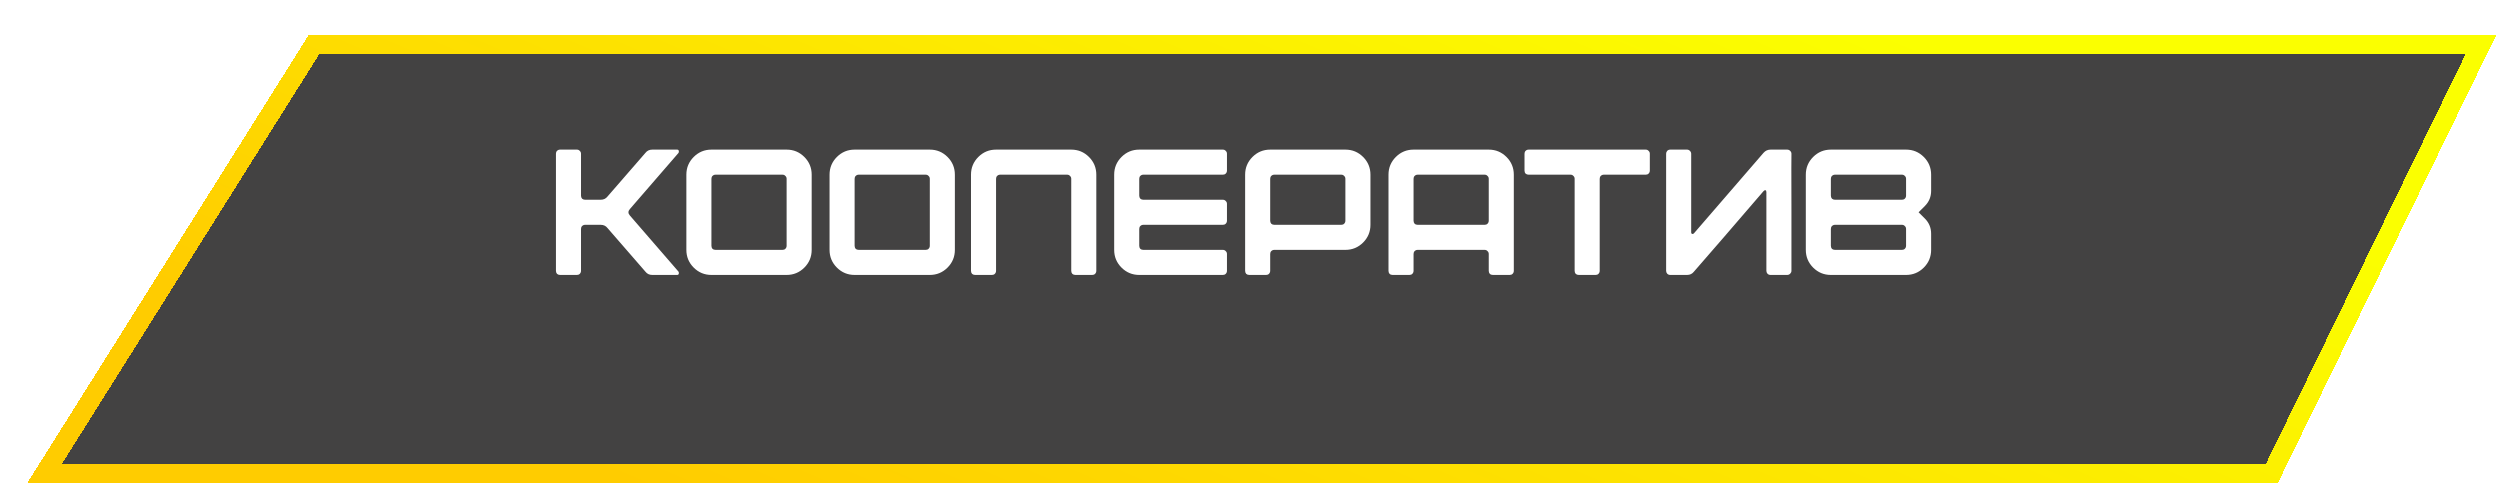
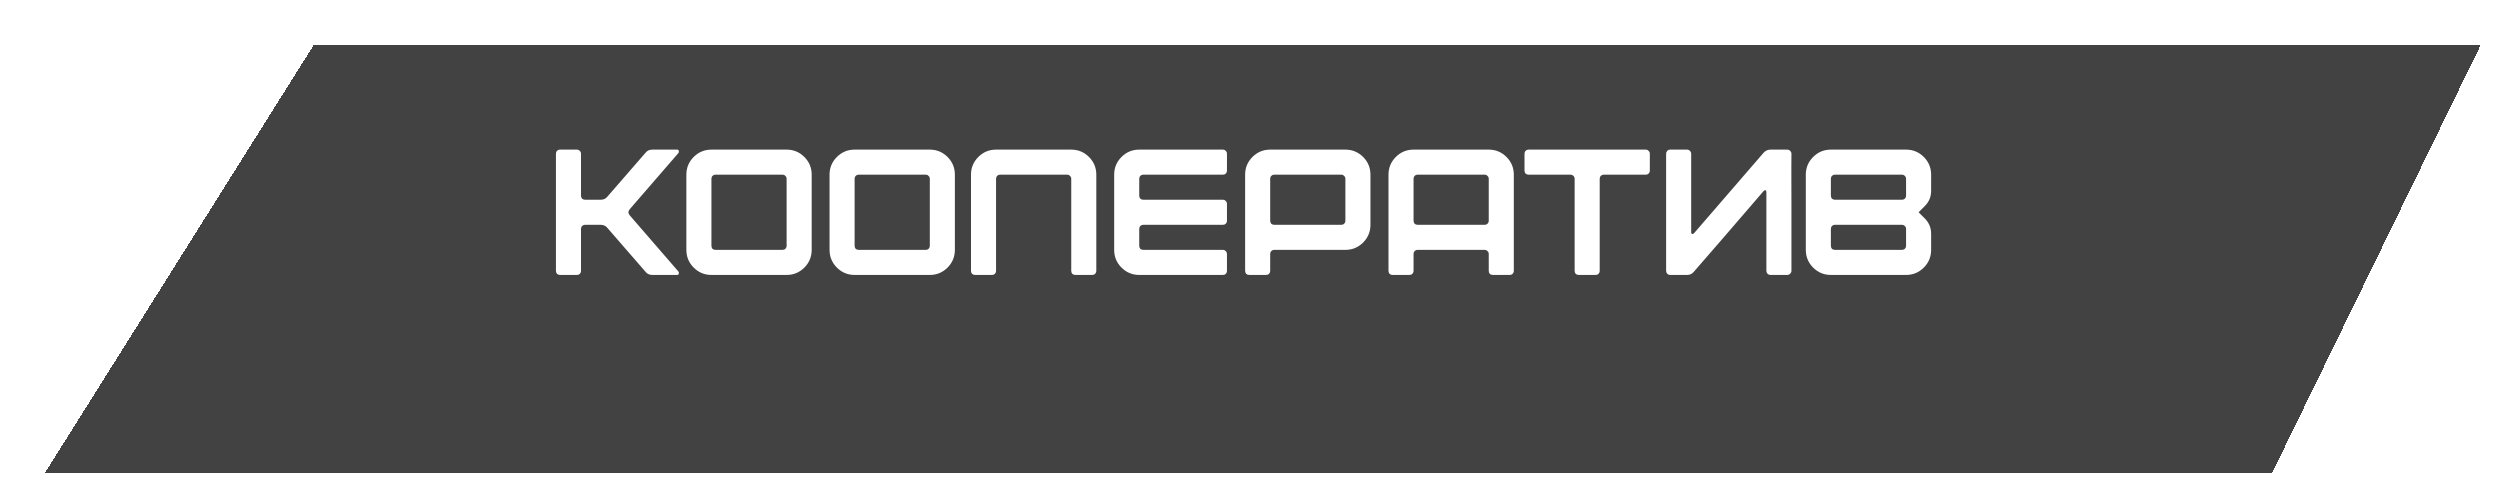
<svg xmlns="http://www.w3.org/2000/svg" width="391" height="76" viewBox="0 0 391 76" fill="none">
  <g filter="url(#filter0_d_301_342)">
    <path d="M45.092 2L3 69L351.343 69L384 2L45.092 2Z" fill="#020101" fill-opacity="0.74" shape-rendering="crispEdges" />
-     <path d="M45.092 2L3 69L351.343 69L384 2L45.092 2Z" stroke="url(#paint0_linear_301_342)" stroke-width="3" shape-rendering="crispEdges" />
  </g>
  <path d="M86.949 42.356V24.044C86.949 23.857 87.005 23.708 87.117 23.596C87.248 23.465 87.406 23.4 87.593 23.4H90.225C90.412 23.4 90.561 23.465 90.673 23.596C90.803 23.708 90.869 23.857 90.869 24.044V30.596C90.869 30.783 90.925 30.941 91.037 31.072C91.168 31.184 91.326 31.24 91.513 31.24H93.949C94.397 31.24 94.751 31.072 95.013 30.736L100.949 23.904C101.21 23.568 101.565 23.4 102.013 23.4H105.905C106.035 23.4 106.119 23.456 106.157 23.568C106.194 23.661 106.185 23.773 106.129 23.904L98.513 32.696C98.214 33.032 98.214 33.368 98.513 33.704L106.129 42.496C106.185 42.627 106.194 42.739 106.157 42.832C106.119 42.944 106.035 43 105.905 43H102.013C101.565 43 101.21 42.832 100.949 42.496L95.013 35.664C94.751 35.328 94.397 35.16 93.949 35.16H91.513C91.326 35.16 91.168 35.225 91.037 35.356C90.925 35.468 90.869 35.617 90.869 35.804V42.356C90.869 42.543 90.803 42.701 90.673 42.832C90.561 42.944 90.412 43 90.225 43H87.593C87.406 43 87.248 42.944 87.117 42.832C87.005 42.701 86.949 42.543 86.949 42.356ZM107.347 39.08V27.32C107.347 26.237 107.73 25.313 108.495 24.548C109.261 23.783 110.185 23.4 111.267 23.4H123.027C124.11 23.4 125.034 23.783 125.799 24.548C126.565 25.313 126.947 26.237 126.947 27.32V39.08C126.947 40.163 126.565 41.087 125.799 41.852C125.034 42.617 124.11 43 123.027 43H111.267C110.185 43 109.261 42.617 108.495 41.852C107.73 41.087 107.347 40.163 107.347 39.08ZM111.911 39.08H122.383C122.57 39.08 122.719 39.024 122.831 38.912C122.962 38.781 123.027 38.623 123.027 38.436V27.964C123.027 27.777 122.962 27.628 122.831 27.516C122.719 27.385 122.57 27.32 122.383 27.32H111.911C111.725 27.32 111.566 27.385 111.435 27.516C111.323 27.628 111.267 27.777 111.267 27.964V38.436C111.267 38.623 111.323 38.781 111.435 38.912C111.566 39.024 111.725 39.08 111.911 39.08ZM129.742 39.08V27.32C129.742 26.237 130.124 25.313 130.89 24.548C131.655 23.783 132.579 23.4 133.662 23.4L145.422 23.4C146.504 23.4 147.428 23.783 148.194 24.548C148.959 25.313 149.342 26.237 149.342 27.32V39.08C149.342 40.163 148.959 41.087 148.194 41.852C147.428 42.617 146.504 43 145.422 43L133.662 43C132.579 43 131.655 42.617 130.89 41.852C130.124 41.087 129.742 40.163 129.742 39.08ZM134.306 39.08L144.778 39.08C144.964 39.08 145.114 39.024 145.226 38.912C145.356 38.781 145.422 38.623 145.422 38.436V27.964C145.422 27.777 145.356 27.628 145.226 27.516C145.114 27.385 144.964 27.32 144.778 27.32L134.306 27.32C134.119 27.32 133.96 27.385 133.83 27.516C133.718 27.628 133.662 27.777 133.662 27.964V38.436C133.662 38.623 133.718 38.781 133.83 38.912C133.96 39.024 134.119 39.08 134.306 39.08ZM151.863 27.32C151.863 26.237 152.246 25.313 153.011 24.548C153.776 23.783 154.7 23.4 155.783 23.4L167.543 23.4C168.626 23.4 169.55 23.783 170.315 24.548C171.08 25.313 171.463 26.237 171.463 27.32V42.356C171.463 42.543 171.398 42.701 171.267 42.832C171.155 42.944 171.006 43 170.819 43H168.187C168 43 167.842 42.944 167.711 42.832C167.599 42.701 167.543 42.543 167.543 42.356V27.964C167.543 27.777 167.478 27.628 167.347 27.516C167.235 27.385 167.086 27.32 166.899 27.32L156.427 27.32C156.24 27.32 156.082 27.385 155.951 27.516C155.839 27.628 155.783 27.777 155.783 27.964V42.356C155.783 42.543 155.718 42.701 155.587 42.832C155.475 42.944 155.326 43 155.139 43H152.507C152.32 43 152.162 42.944 152.031 42.832C151.919 42.701 151.863 42.543 151.863 42.356V27.32ZM174.257 39.08V27.32C174.257 26.237 174.64 25.313 175.405 24.548C176.171 23.783 177.095 23.4 178.177 23.4H191.253C191.44 23.4 191.589 23.465 191.701 23.596C191.832 23.708 191.897 23.857 191.897 24.044V26.676C191.897 26.863 191.832 27.021 191.701 27.152C191.589 27.264 191.44 27.32 191.253 27.32H178.821C178.635 27.32 178.476 27.385 178.345 27.516C178.233 27.628 178.177 27.777 178.177 27.964V30.596C178.177 30.783 178.233 30.941 178.345 31.072C178.476 31.184 178.635 31.24 178.821 31.24H191.253C191.44 31.24 191.589 31.305 191.701 31.436C191.832 31.548 191.897 31.697 191.897 31.884V34.516C191.897 34.703 191.832 34.861 191.701 34.992C191.589 35.104 191.44 35.16 191.253 35.16H178.821C178.635 35.16 178.476 35.225 178.345 35.356C178.233 35.468 178.177 35.617 178.177 35.804V38.436C178.177 38.623 178.233 38.781 178.345 38.912C178.476 39.024 178.635 39.08 178.821 39.08H191.253C191.44 39.08 191.589 39.145 191.701 39.276C191.832 39.388 191.897 39.537 191.897 39.724V42.356C191.897 42.543 191.832 42.701 191.701 42.832C191.589 42.944 191.44 43 191.253 43H178.177C177.095 43 176.171 42.617 175.405 41.852C174.64 41.087 174.257 40.163 174.257 39.08ZM209.774 27.32H199.302C199.115 27.32 198.957 27.385 198.826 27.516C198.714 27.628 198.658 27.777 198.658 27.964V34.516C198.658 34.703 198.714 34.861 198.826 34.992C198.957 35.104 199.115 35.16 199.302 35.16H209.774C209.961 35.16 210.11 35.104 210.222 34.992C210.353 34.861 210.418 34.703 210.418 34.516V27.964C210.418 27.777 210.353 27.628 210.222 27.516C210.11 27.385 209.961 27.32 209.774 27.32ZM194.738 42.356V27.32C194.738 26.237 195.121 25.313 195.886 24.548C196.651 23.783 197.575 23.4 198.658 23.4H210.418C211.501 23.4 212.425 23.783 213.19 24.548C213.955 25.313 214.338 26.237 214.338 27.32V35.16C214.338 36.243 213.955 37.167 213.19 37.932C212.425 38.697 211.501 39.08 210.418 39.08H199.302C199.115 39.08 198.957 39.145 198.826 39.276C198.714 39.388 198.658 39.537 198.658 39.724V42.356C198.658 42.543 198.593 42.701 198.462 42.832C198.35 42.944 198.201 43 198.014 43H195.382C195.195 43 195.037 42.944 194.906 42.832C194.794 42.701 194.738 42.543 194.738 42.356ZM232.196 27.32H221.724C221.537 27.32 221.378 27.385 221.248 27.516C221.136 27.628 221.08 27.777 221.08 27.964V34.516C221.08 34.703 221.136 34.861 221.248 34.992C221.378 35.104 221.537 35.16 221.724 35.16H232.196C232.382 35.16 232.532 35.104 232.644 34.992C232.774 34.861 232.84 34.703 232.84 34.516V27.964C232.84 27.777 232.774 27.628 232.644 27.516C232.532 27.385 232.382 27.32 232.196 27.32ZM217.16 42.356V27.32C217.16 26.237 217.542 25.313 218.308 24.548C219.073 23.783 219.997 23.4 221.08 23.4H232.84C233.922 23.4 234.846 23.783 235.612 24.548C236.377 25.313 236.76 26.237 236.76 27.32V42.356C236.76 42.543 236.694 42.701 236.564 42.832C236.452 42.944 236.302 43 236.116 43H233.484C233.297 43 233.138 42.944 233.008 42.832C232.896 42.701 232.84 42.543 232.84 42.356V39.724C232.84 39.537 232.774 39.388 232.644 39.276C232.532 39.145 232.382 39.08 232.196 39.08H221.724C221.537 39.08 221.378 39.145 221.248 39.276C221.136 39.388 221.08 39.537 221.08 39.724V42.356C221.08 42.543 221.014 42.701 220.884 42.832C220.772 42.944 220.622 43 220.436 43L217.804 43C217.617 43 217.458 42.944 217.328 42.832C217.216 42.701 217.16 42.543 217.16 42.356ZM238.433 24.044C238.433 23.857 238.489 23.708 238.601 23.596C238.732 23.465 238.891 23.4 239.077 23.4L257.389 23.4C257.576 23.4 257.725 23.465 257.837 23.596C257.968 23.708 258.033 23.857 258.033 24.044V26.676C258.033 26.863 257.968 27.021 257.837 27.152C257.725 27.264 257.576 27.32 257.389 27.32H250.837C250.651 27.32 250.492 27.385 250.361 27.516C250.249 27.628 250.193 27.777 250.193 27.964V42.356C250.193 42.543 250.128 42.701 249.997 42.832C249.885 42.944 249.736 43 249.549 43H246.917C246.731 43 246.572 42.944 246.441 42.832C246.329 42.701 246.273 42.543 246.273 42.356V27.964C246.273 27.777 246.208 27.628 246.077 27.516C245.965 27.385 245.816 27.32 245.629 27.32H239.077C238.891 27.32 238.732 27.264 238.601 27.152C238.489 27.021 238.433 26.863 238.433 26.676V24.044ZM280.182 42.356C280.182 42.524 280.116 42.673 279.986 42.804C279.855 42.935 279.696 43 279.51 43H276.906C276.719 43 276.56 42.935 276.43 42.804C276.318 42.673 276.262 42.524 276.262 42.356V30.064C276.262 29.877 276.215 29.775 276.122 29.756C276.047 29.719 275.944 29.765 275.814 29.896C271.166 35.309 267.535 39.509 264.922 42.496C264.66 42.832 264.306 43 263.858 43H261.226C261.039 43 260.88 42.935 260.75 42.804C260.638 42.673 260.582 42.524 260.582 42.356V24.044C260.582 23.876 260.638 23.727 260.75 23.596C260.88 23.465 261.039 23.4 261.226 23.4H263.858C264.026 23.4 264.175 23.465 264.306 23.596C264.436 23.727 264.502 23.876 264.502 24.044V36.364C264.502 36.476 264.548 36.551 264.642 36.588C264.754 36.607 264.847 36.579 264.922 36.504L275.814 23.904C276.112 23.568 276.476 23.4 276.906 23.4H279.51C279.696 23.4 279.855 23.465 279.986 23.596C280.116 23.727 280.182 23.876 280.182 24.044C280.163 24.044 280.163 27.096 280.182 33.2V42.356ZM286.993 39.08H297.465C297.652 39.08 297.801 39.024 297.913 38.912C298.044 38.781 298.109 38.623 298.109 38.436V35.804C298.109 35.617 298.044 35.468 297.913 35.356C297.801 35.225 297.652 35.16 297.465 35.16H286.993C286.807 35.16 286.648 35.225 286.517 35.356C286.405 35.468 286.349 35.617 286.349 35.804V38.436C286.349 38.623 286.405 38.781 286.517 38.912C286.648 39.024 286.807 39.08 286.993 39.08ZM286.993 31.24H297.465C297.652 31.24 297.801 31.184 297.913 31.072C298.044 30.941 298.109 30.783 298.109 30.596V27.964C298.109 27.777 298.044 27.628 297.913 27.516C297.801 27.385 297.652 27.32 297.465 27.32H286.993C286.807 27.32 286.648 27.385 286.517 27.516C286.405 27.628 286.349 27.777 286.349 27.964V30.596C286.349 30.783 286.405 30.941 286.517 31.072C286.648 31.184 286.807 31.24 286.993 31.24ZM282.429 39.08V27.32C282.429 26.237 282.812 25.313 283.577 24.548C284.343 23.783 285.267 23.4 286.349 23.4H298.109C299.192 23.4 300.116 23.783 300.881 24.548C301.647 25.313 302.029 26.237 302.029 27.32V29.84C302.029 30.773 301.703 31.567 301.049 32.22L300.069 33.2L301.049 34.18C301.703 34.833 302.029 35.627 302.029 36.56V39.08C302.029 40.163 301.647 41.087 300.881 41.852C300.116 42.617 299.192 43 298.109 43H286.349C285.267 43 284.343 42.617 283.577 41.852C282.812 41.087 282.429 40.163 282.429 39.08Z" fill="white" />
  <defs>
    <filter id="filter0_d_301_342" x="0.286" y="0.5" width="390.114" height="75" filterUnits="userSpaceOnUse" color-interpolation-filters="sRGB">
      <feFlood flood-opacity="0" result="BackgroundImageFix" />
      <feColorMatrix in="SourceAlpha" type="matrix" values="0 0 0 0 0 0 0 0 0 0 0 0 0 0 0 0 0 0 127 0" result="hardAlpha" />
      <feOffset dx="4" dy="5" />
      <feComposite in2="hardAlpha" operator="out" />
      <feColorMatrix type="matrix" values="0 0 0 0 0 0 0 0 0 0 0 0 0 0 0 0 0 0 1 0" />
      <feBlend mode="normal" in2="BackgroundImageFix" result="effect1_dropShadow_301_342" />
      <feBlend mode="normal" in="SourceGraphic" in2="effect1_dropShadow_301_342" result="shape" />
    </filter>
    <linearGradient id="paint0_linear_301_342" x1="377.431" y1="36.457" x2="321.312" y2="167.74" gradientUnits="userSpaceOnUse">
      <stop stop-color="#FBFF00" />
      <stop offset="1" stop-color="#FFCC00" />
    </linearGradient>
  </defs>
</svg>